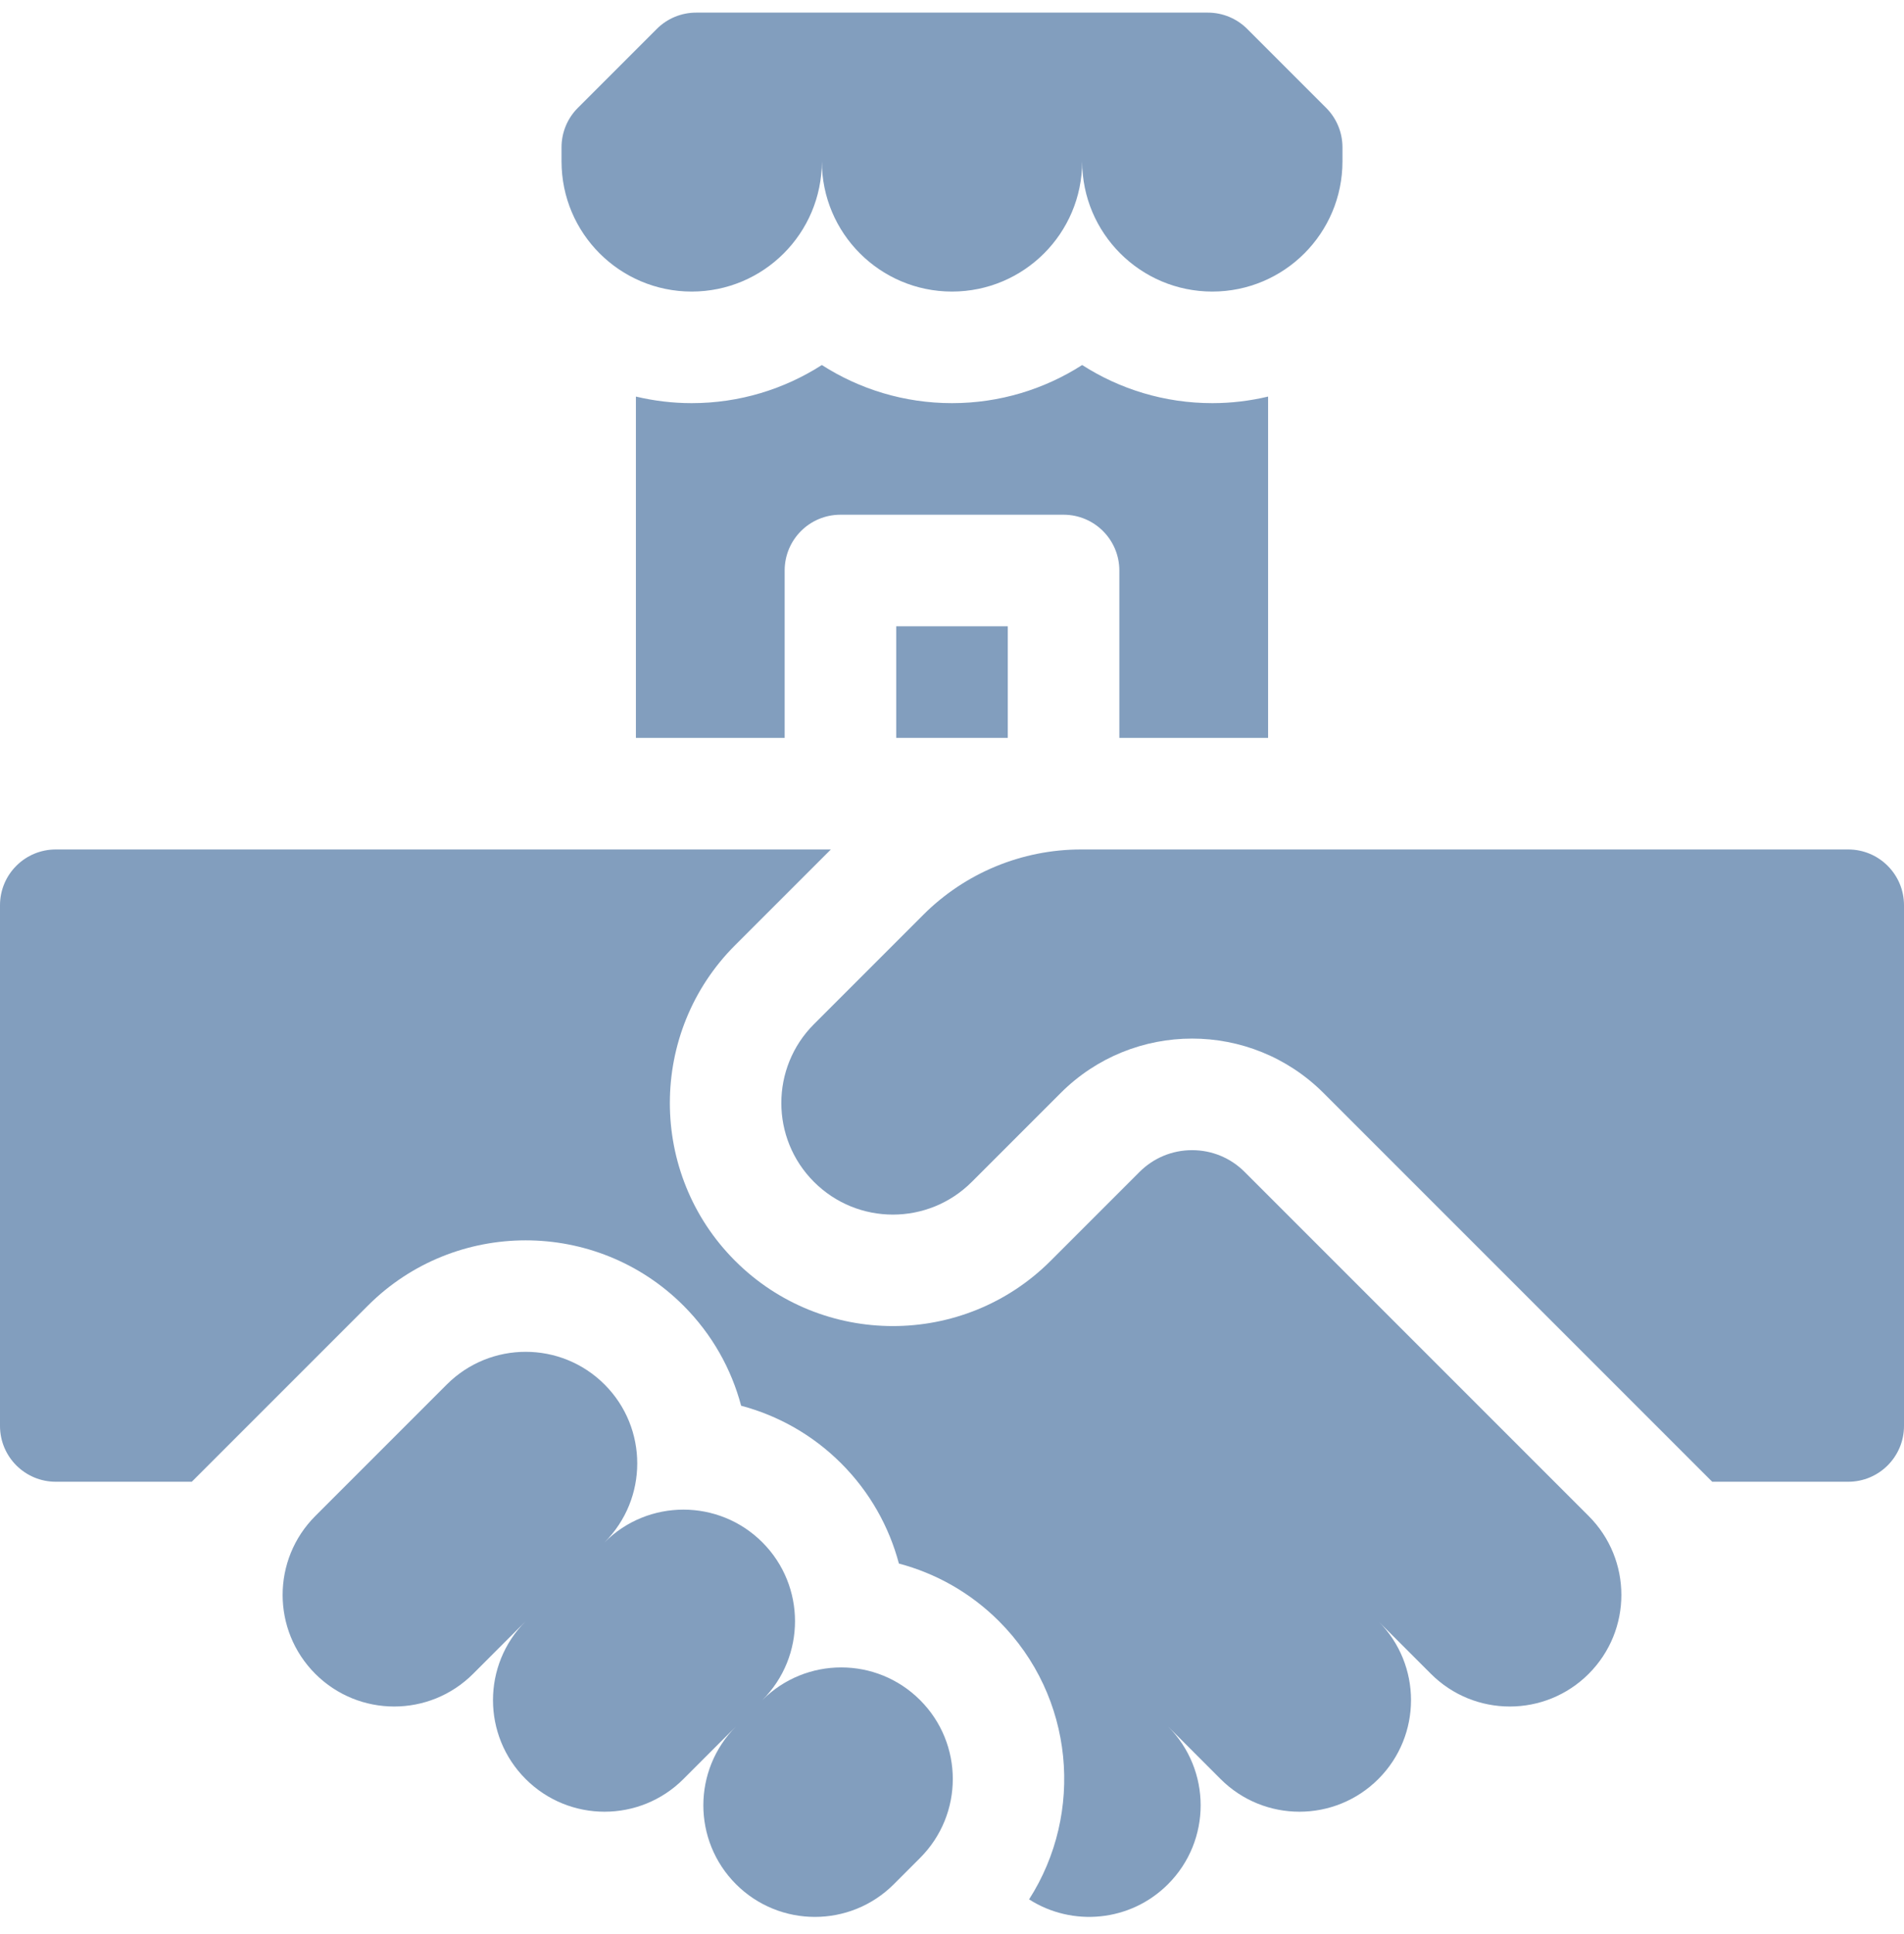
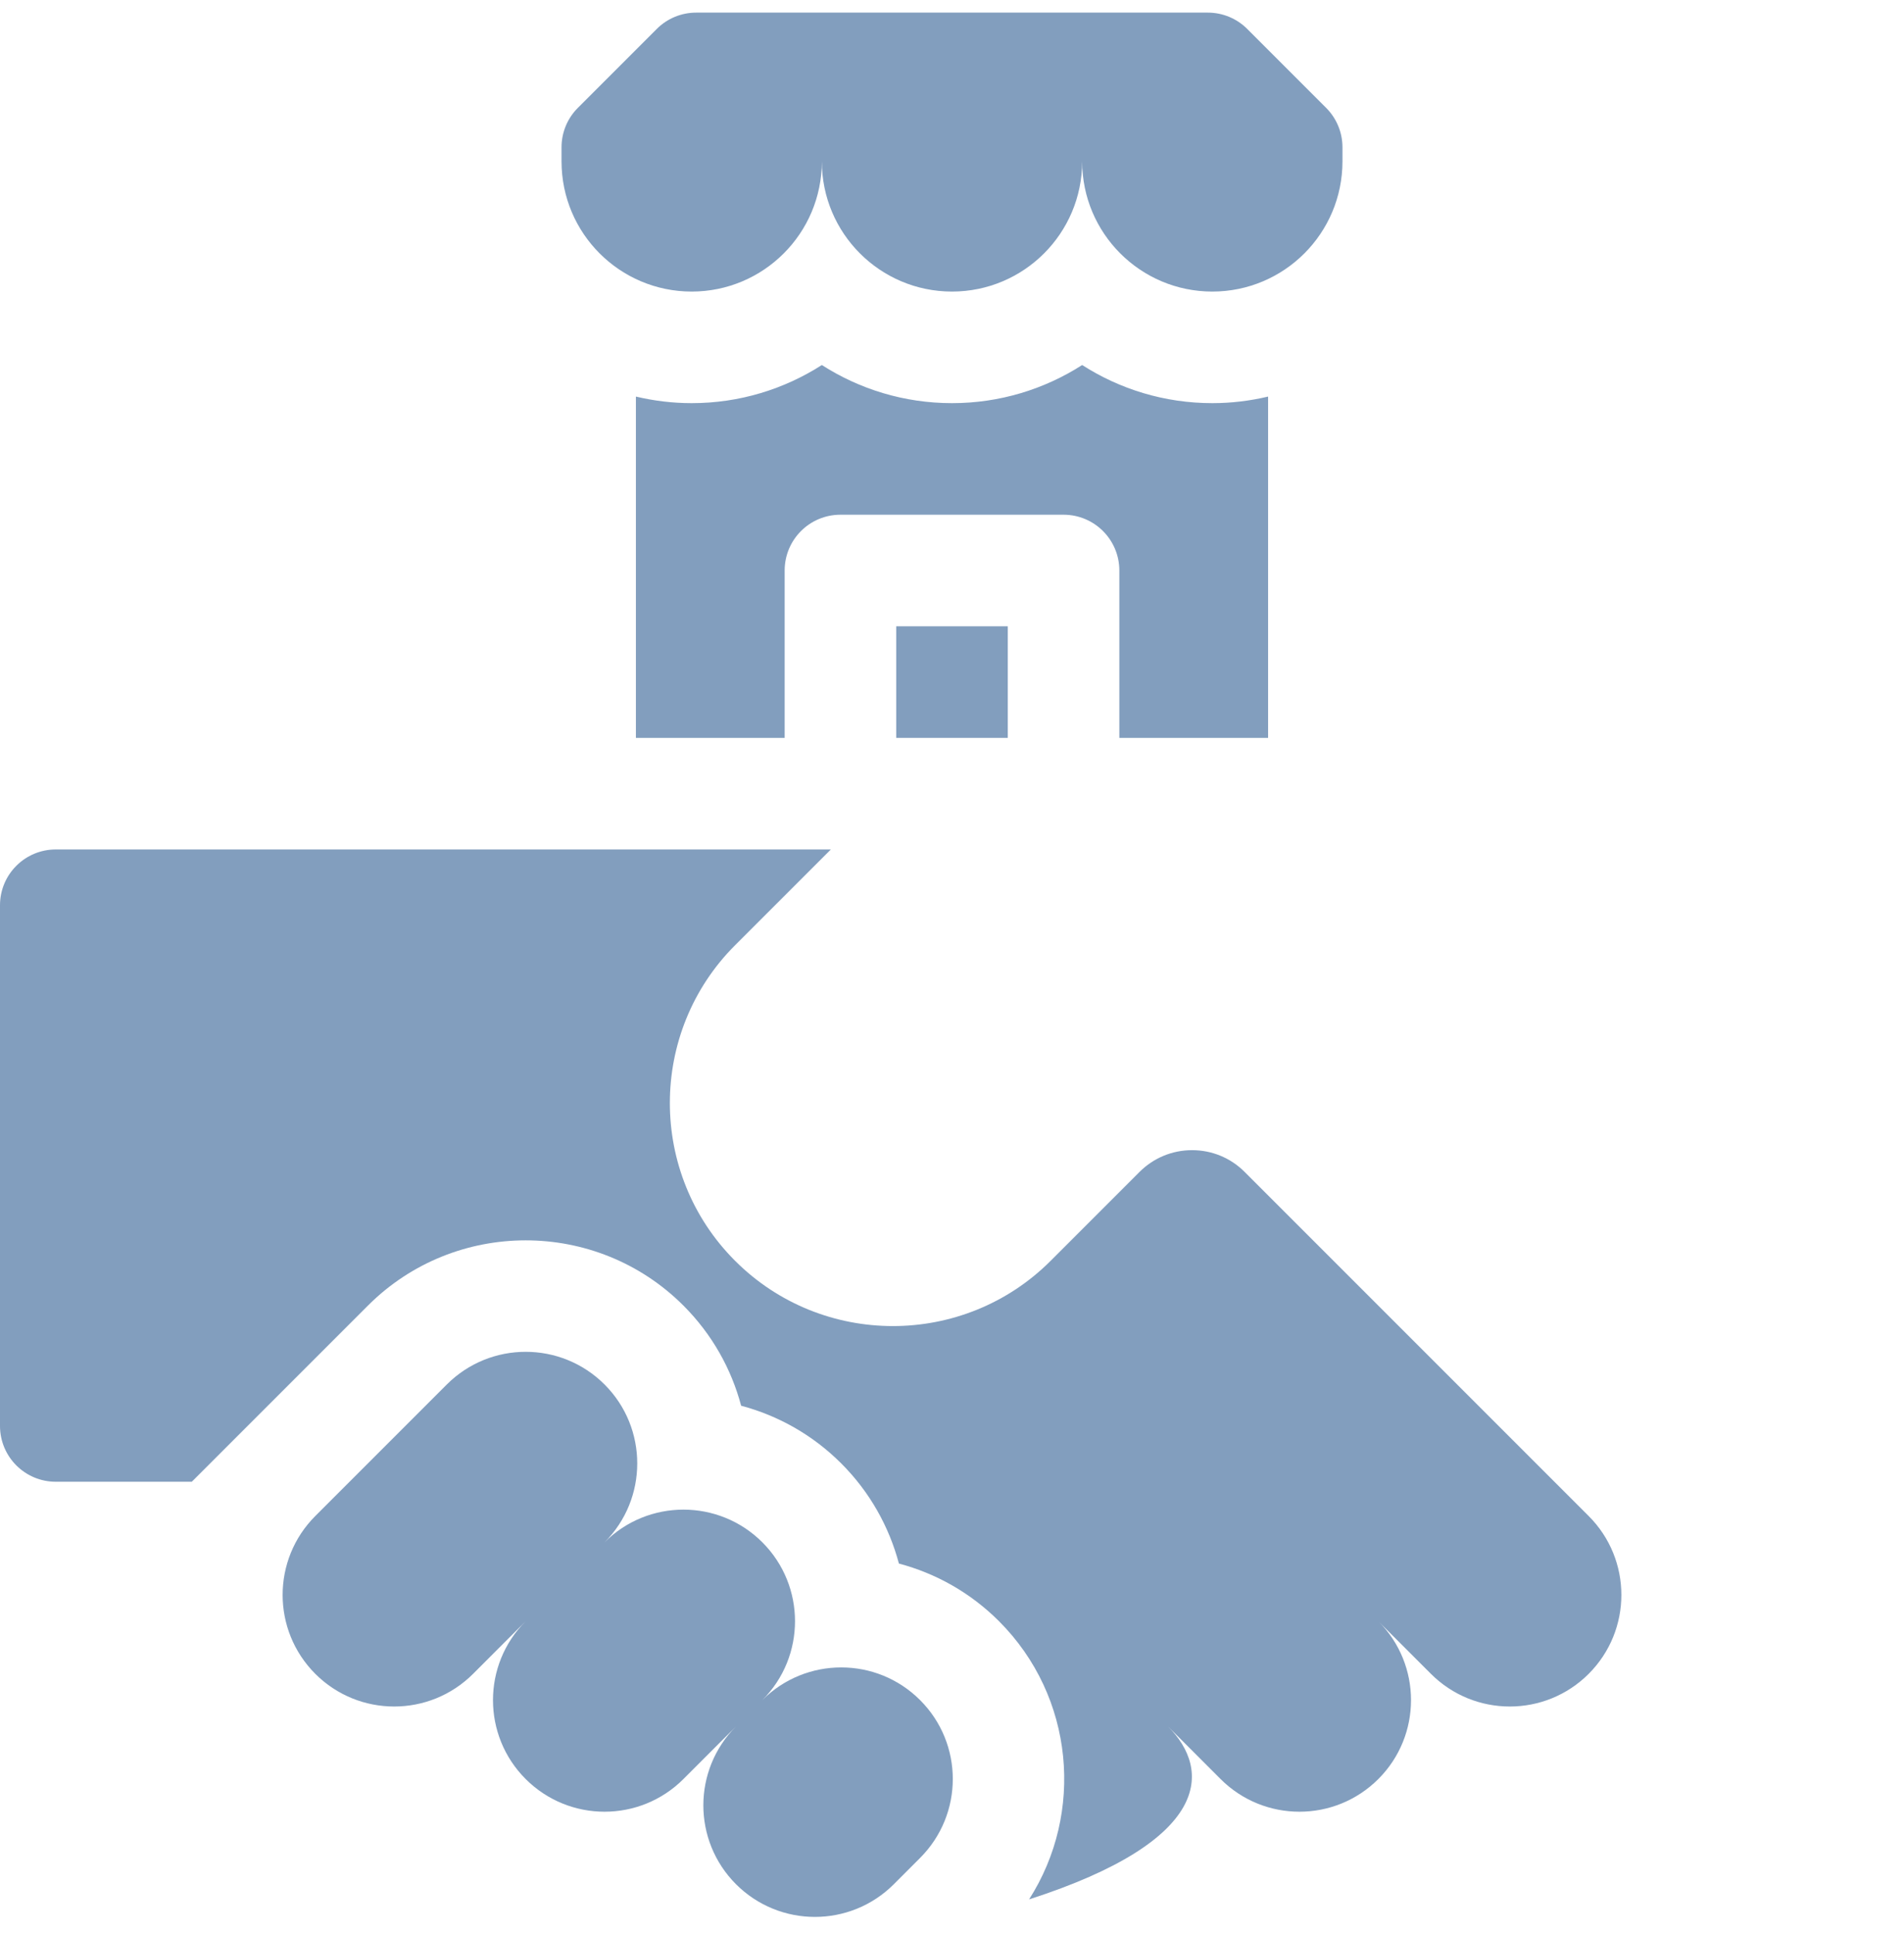
<svg xmlns="http://www.w3.org/2000/svg" width="64" height="65" viewBox="0 0 64 65" fill="none">
  <g clip-path="url(#clip0_78_7229)">
    <path d="M30.928 57.138C29.464 55.673 27.09 55.673 25.625 57.137C27.089 55.673 27.089 53.299 25.625 51.834C24.16 50.37 21.786 50.37 20.322 51.834C21.786 50.37 21.786 47.995 20.322 46.531C18.857 45.066 16.483 45.066 15.018 46.531L10.598 50.951C9.134 52.416 9.134 54.79 10.598 56.255C12.063 57.719 14.437 57.719 15.902 56.255L17.669 54.487C16.205 55.951 16.205 58.326 17.669 59.79C19.134 61.255 21.508 61.255 22.973 59.79L24.74 58.022C23.276 59.487 23.276 61.861 24.74 63.326C26.205 64.79 28.579 64.79 30.044 63.326L30.928 62.441C32.393 60.976 32.393 58.602 30.928 57.138Z" fill="#829EBE" />
    <path d="M23.25 9.799C25.666 9.799 27.625 7.84 27.625 5.424C27.625 7.84 29.584 9.799 32 9.799C34.416 9.799 36.375 7.84 36.375 5.424C36.375 7.84 38.334 9.799 40.75 9.799C43.166 9.799 45.125 7.84 45.125 5.424V4.95C45.125 4.453 44.927 3.976 44.576 3.625L41.924 0.973C41.572 0.621 41.096 0.424 40.598 0.424H23.401C22.904 0.424 22.427 0.621 22.076 0.973L19.424 3.625C19.072 3.976 18.875 4.453 18.875 4.95V5.424C18.875 7.84 20.834 9.799 23.25 9.799Z" fill="#829EBE" />
    <path d="M30.125 21.049H33.875V24.799H30.125V21.049Z" fill="#829EBE" />
    <path d="M42.625 24.799V13.328C42.023 13.471 41.395 13.549 40.75 13.549C39.14 13.549 37.639 13.078 36.375 12.268C35.111 13.078 33.609 13.549 32 13.549C30.39 13.549 28.889 13.078 27.625 12.268C26.361 13.078 24.859 13.549 23.25 13.549C22.605 13.549 21.977 13.471 21.375 13.328V24.799H26.375V19.174C26.375 18.138 27.214 17.299 28.25 17.299H35.75C36.785 17.299 37.625 18.138 37.625 19.174V24.799H42.625Z" fill="#829EBE" />
-     <path d="M62.125 28.549H36.338C34.349 28.549 32.441 29.339 31.035 30.745L27.361 34.419C25.897 35.883 25.897 38.258 27.361 39.722C28.826 41.187 31.2 41.187 32.665 39.722L35.651 36.736C38.091 34.295 42.049 34.295 44.49 36.736L57.553 49.799H62.125C63.16 49.799 64 48.959 64 47.924V30.424C64 29.388 63.16 28.549 62.125 28.549Z" fill="#829EBE" />
-     <path d="M41.838 39.388C41.366 38.915 40.738 38.655 40.07 38.655C39.403 38.655 38.776 38.915 38.304 39.386L35.316 42.374C32.392 45.298 27.634 45.298 24.709 42.374C21.785 39.45 21.785 34.691 24.709 31.767L27.928 28.549H1.875C0.839 28.549 -0 29.388 -0 30.424V47.924C-0 48.959 0.839 49.799 1.875 49.799L6.447 49.799L12.367 43.879C15.291 40.955 20.049 40.955 22.973 43.879C23.939 44.845 24.584 46.011 24.912 47.244C26.145 47.572 27.311 48.217 28.277 49.183C29.242 50.148 29.887 51.314 30.215 52.548C31.448 52.876 32.614 53.52 33.58 54.486C36.115 57.021 36.451 60.933 34.591 63.835C36.042 64.763 37.992 64.594 39.26 63.326C40.724 61.861 40.724 59.487 39.26 58.022L41.027 59.79C42.492 61.255 44.866 61.255 46.331 59.79C47.795 58.326 47.795 55.951 46.331 54.487L46.223 54.38L48.098 56.255C49.563 57.719 51.937 57.719 53.401 56.255C54.866 54.79 54.866 52.416 53.401 50.951L41.838 39.388Z" fill="#829EBE" />
+     <path d="M41.838 39.388C41.366 38.915 40.738 38.655 40.07 38.655C39.403 38.655 38.776 38.915 38.304 39.386L35.316 42.374C32.392 45.298 27.634 45.298 24.709 42.374C21.785 39.45 21.785 34.691 24.709 31.767L27.928 28.549H1.875C0.839 28.549 -0 29.388 -0 30.424V47.924C-0 48.959 0.839 49.799 1.875 49.799L6.447 49.799L12.367 43.879C15.291 40.955 20.049 40.955 22.973 43.879C23.939 44.845 24.584 46.011 24.912 47.244C26.145 47.572 27.311 48.217 28.277 49.183C29.242 50.148 29.887 51.314 30.215 52.548C31.448 52.876 32.614 53.52 33.58 54.486C36.115 57.021 36.451 60.933 34.591 63.835C40.724 61.861 40.724 59.487 39.26 58.022L41.027 59.79C42.492 61.255 44.866 61.255 46.331 59.79C47.795 58.326 47.795 55.951 46.331 54.487L46.223 54.38L48.098 56.255C49.563 57.719 51.937 57.719 53.401 56.255C54.866 54.79 54.866 52.416 53.401 50.951L41.838 39.388Z" fill="#829EBE" />
  </g>
  <defs>
    <clipPath id="clip0_78_7229">
      <rect width="64" height="64" fill="white" transform="translate(-0 0.424)" />
    </clipPath>
  </defs>
</svg>